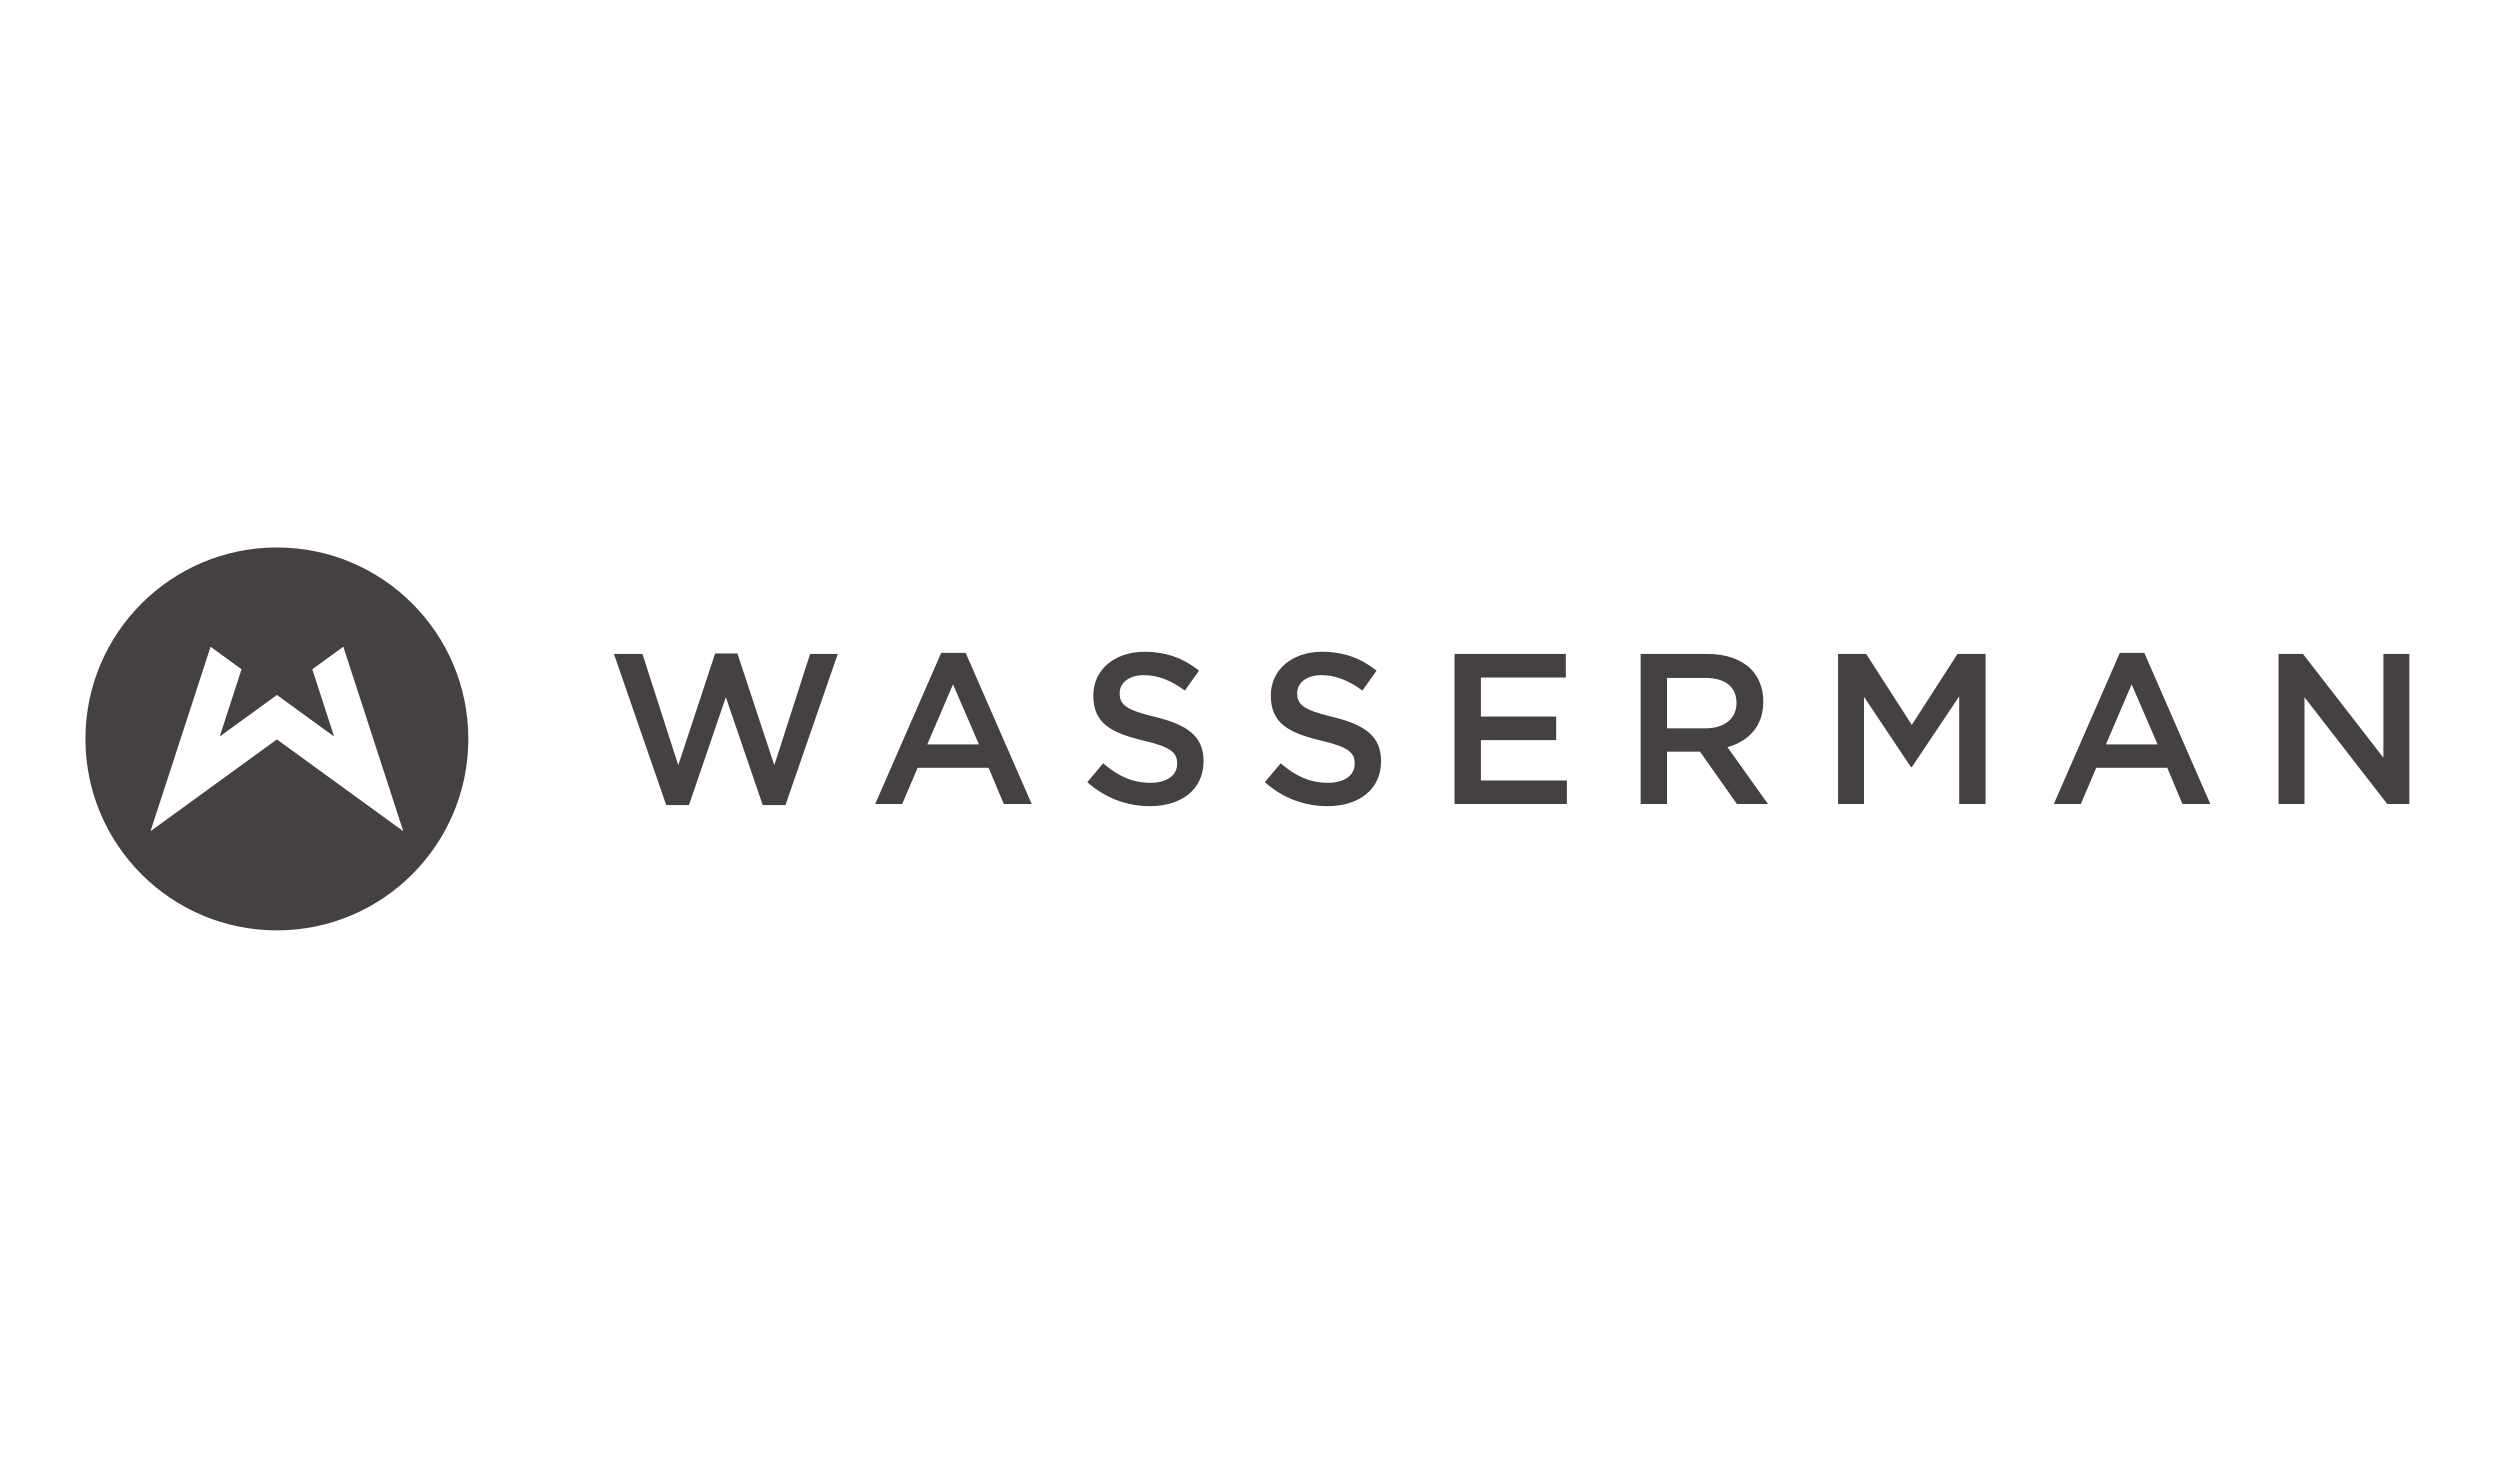
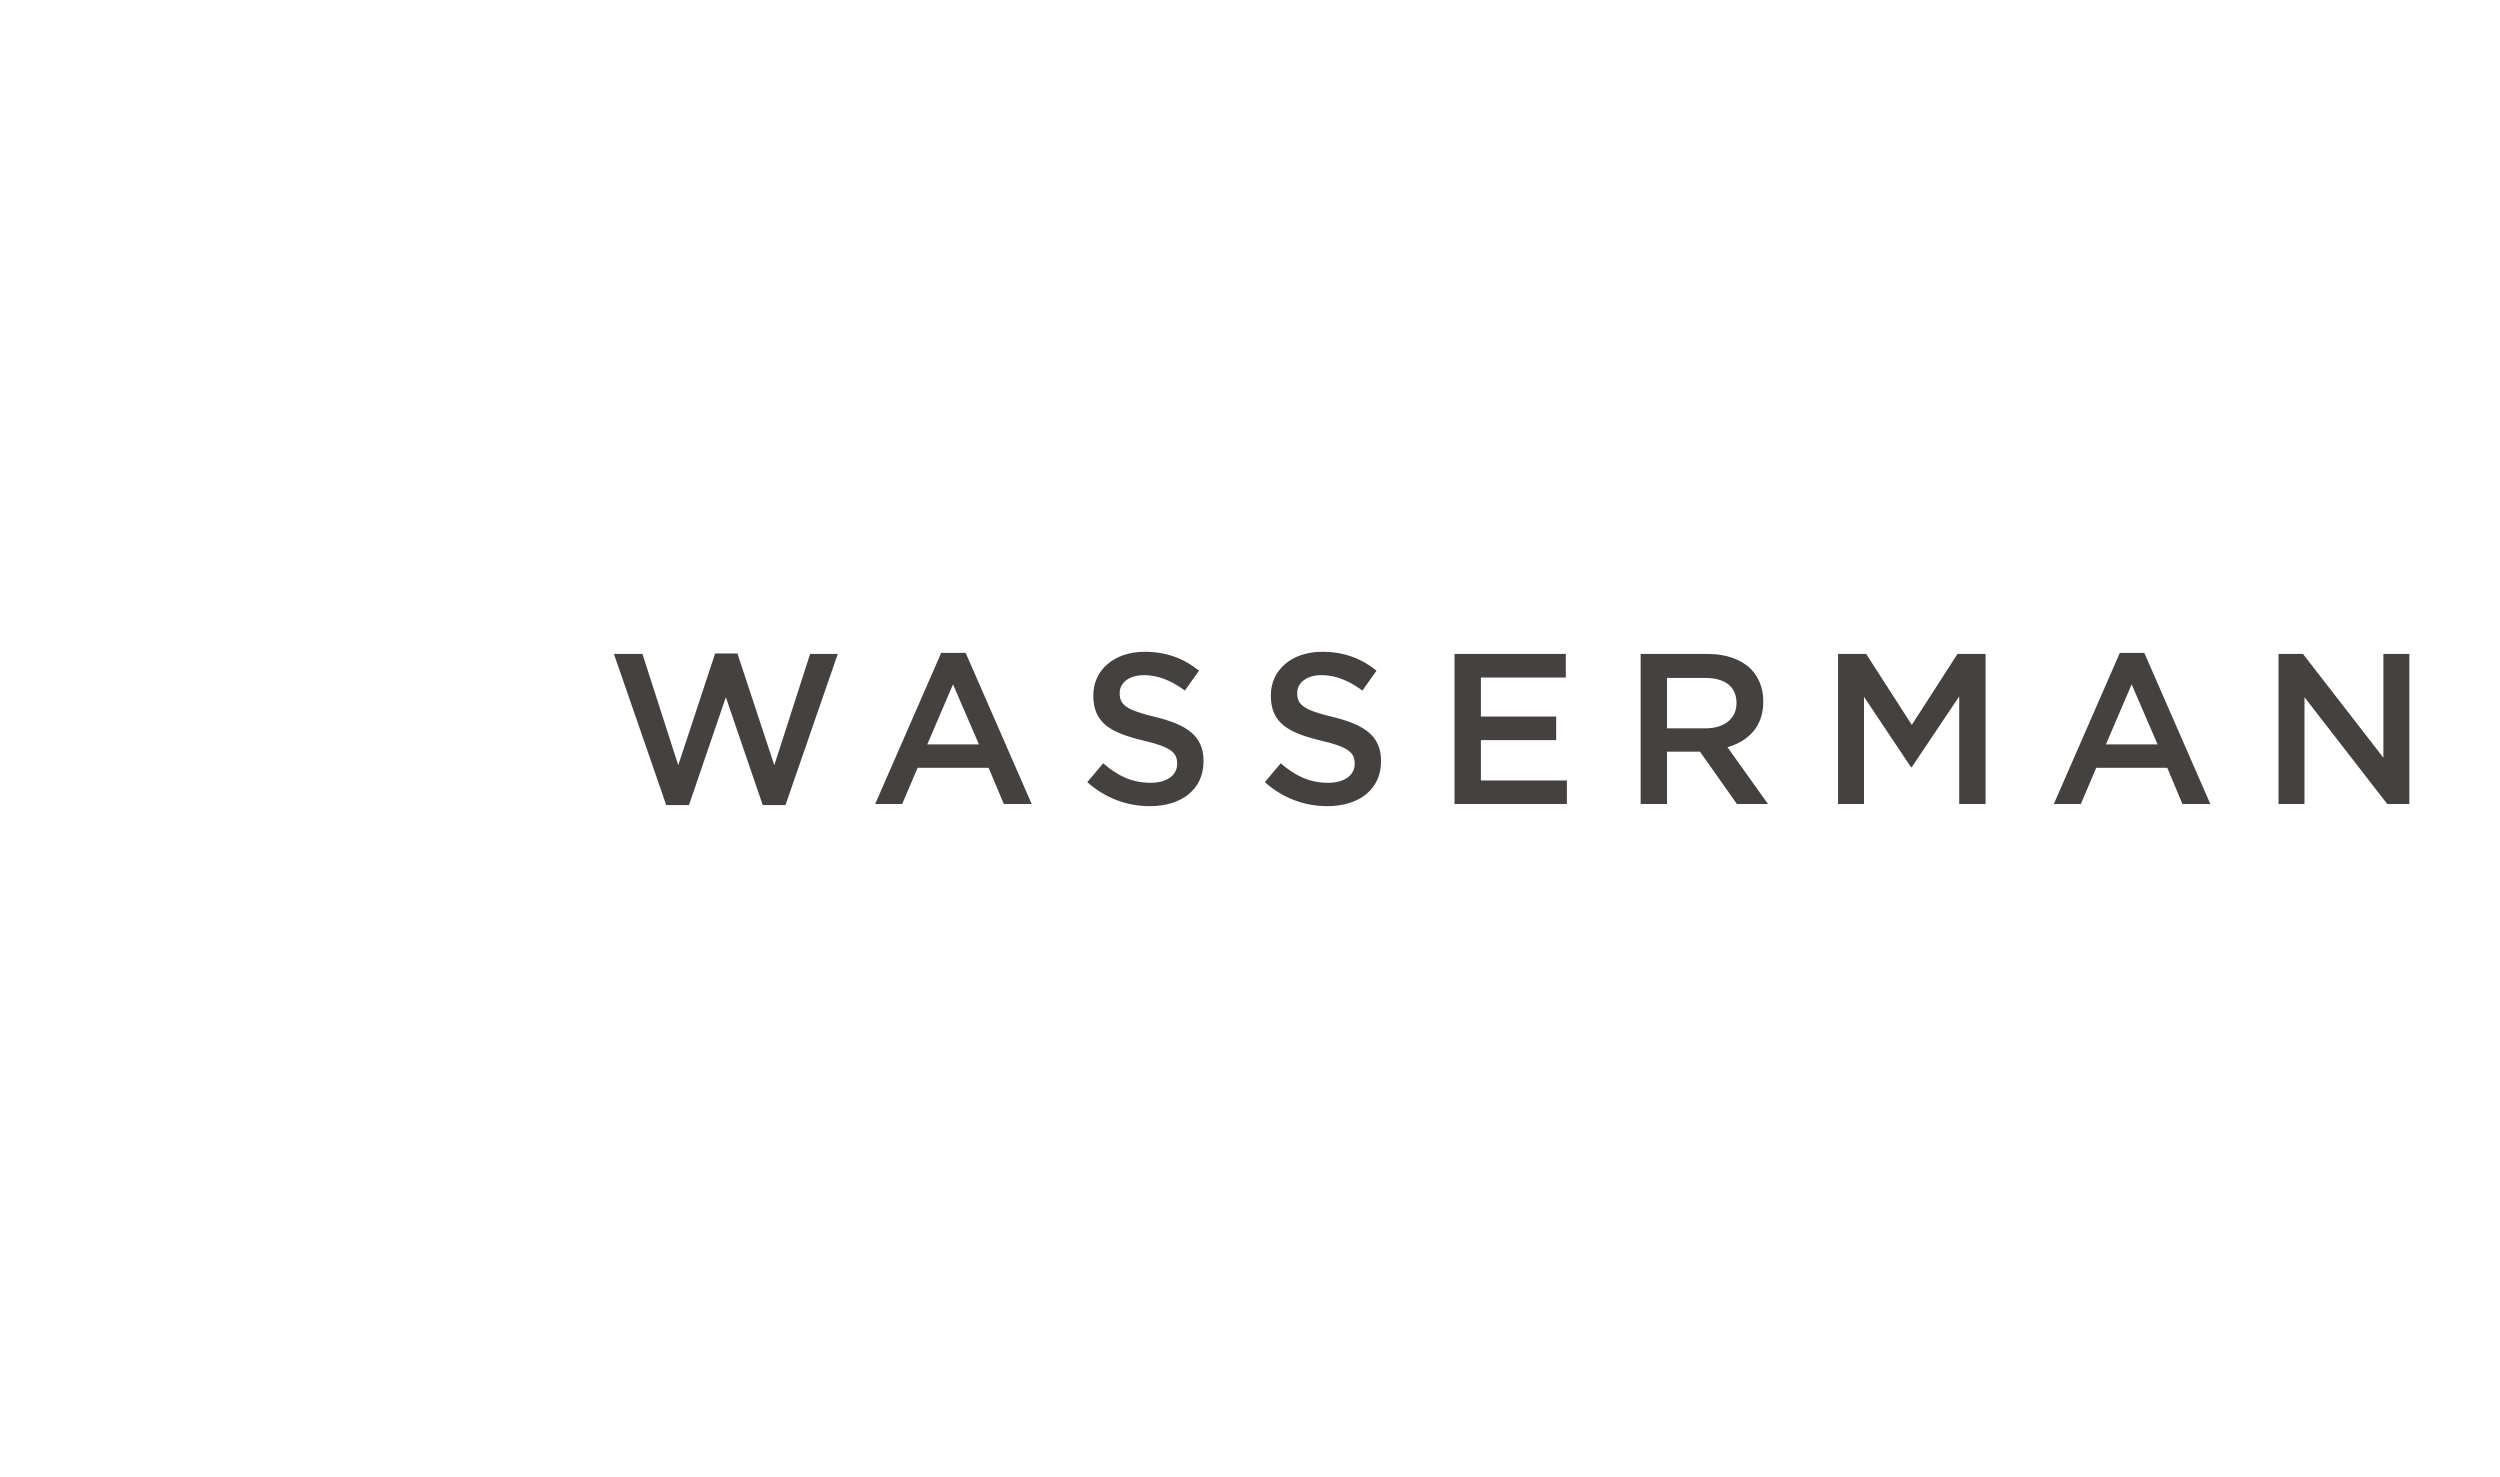
<svg xmlns="http://www.w3.org/2000/svg" width="237" height="140" viewBox="0 0 237 140" fill="none">
-   <path d="M26.248 51.9C16.225 51.9 8.098 60.027 8.098 70.05C8.098 80.073 16.225 88.2 26.248 88.2C36.27 88.2 44.398 80.073 44.398 70.05C44.398 60.027 36.275 51.9 26.248 51.9ZM38.224 78.796L26.248 70.095L14.271 78.796L19.962 61.313L22.899 63.448L20.828 69.824L26.252 65.885L31.676 69.824L29.605 63.448L32.547 61.309L38.229 78.796H38.224Z" fill="#464141" />
  <path d="M63.159 76.323L58.199 61.992H60.903L64.298 72.542L67.794 61.951H69.908L73.405 72.542L76.799 61.992H79.422L74.462 76.323H72.307L68.81 66.098L65.314 76.323H63.159ZM82.966 76.221L89.227 61.89H91.544L97.805 76.221H95.163L93.719 72.786H86.991L85.527 76.221H82.966ZM87.906 70.57H92.805L90.345 64.878L87.906 70.57ZM109.013 76.424C106.838 76.424 104.784 75.672 103.077 74.148L104.581 72.359C105.943 73.538 107.305 74.209 109.074 74.209C110.619 74.209 111.594 73.497 111.594 72.42V72.379C111.594 71.363 111.025 70.814 108.383 70.204C105.354 69.472 103.646 68.578 103.646 65.956V65.915C103.646 63.476 105.679 61.788 108.504 61.788C110.578 61.788 112.225 62.419 113.668 63.577L112.326 65.468C111.045 64.512 109.765 64.004 108.464 64.004C107 64.004 106.146 64.756 106.146 65.691V65.732C106.146 66.83 106.797 67.317 109.521 67.968C112.529 68.7 114.095 69.777 114.095 72.135V72.176C114.095 74.839 112.001 76.424 109.013 76.424ZM125.842 76.424C123.667 76.424 121.614 75.672 119.906 74.148L121.411 72.359C122.773 73.538 124.135 74.209 125.903 74.209C127.448 74.209 128.424 73.497 128.424 72.42V72.379C128.424 71.363 127.855 70.814 125.212 70.204C122.183 69.472 120.475 68.578 120.475 65.956V65.915C120.475 63.476 122.508 61.788 125.334 61.788C127.407 61.788 129.054 62.419 130.497 63.577L129.156 65.468C127.875 64.512 126.594 64.004 125.293 64.004C123.83 64.004 122.976 64.756 122.976 65.691V65.732C122.976 66.83 123.626 67.317 126.35 67.968C129.359 68.7 130.924 69.777 130.924 72.135V72.176C130.924 74.839 128.83 76.424 125.842 76.424ZM137.889 76.221V61.992H148.44V64.228H140.39V67.927H147.525V70.163H140.39V73.985H148.541V76.221H137.889ZM155.533 76.221V61.992H161.875C163.664 61.992 165.066 62.52 165.981 63.415C166.733 64.187 167.16 65.244 167.16 66.484V66.525C167.16 68.862 165.758 70.265 163.765 70.834L167.607 76.221H164.66L161.163 71.261H158.033V76.221H155.533ZM158.033 69.045H161.692C163.481 69.045 164.619 68.11 164.619 66.667V66.626C164.619 65.102 163.521 64.268 161.672 64.268H158.033V69.045ZM174.247 76.221V61.992H176.91L181.24 68.72L185.57 61.992H188.233V76.221H185.733V66.017L181.24 72.725H181.159L176.707 66.057V76.221H174.247ZM194.701 76.221L200.962 61.89H203.279L209.54 76.221H206.898L205.455 72.786H198.726L197.262 76.221H194.701ZM199.641 70.57H204.54L202.08 64.878L199.641 70.57ZM216.005 76.221V61.992H218.323L225.946 71.83V61.992H228.406V76.221H226.312L218.465 66.098V76.221H216.005Z" fill="#464141" />
</svg>